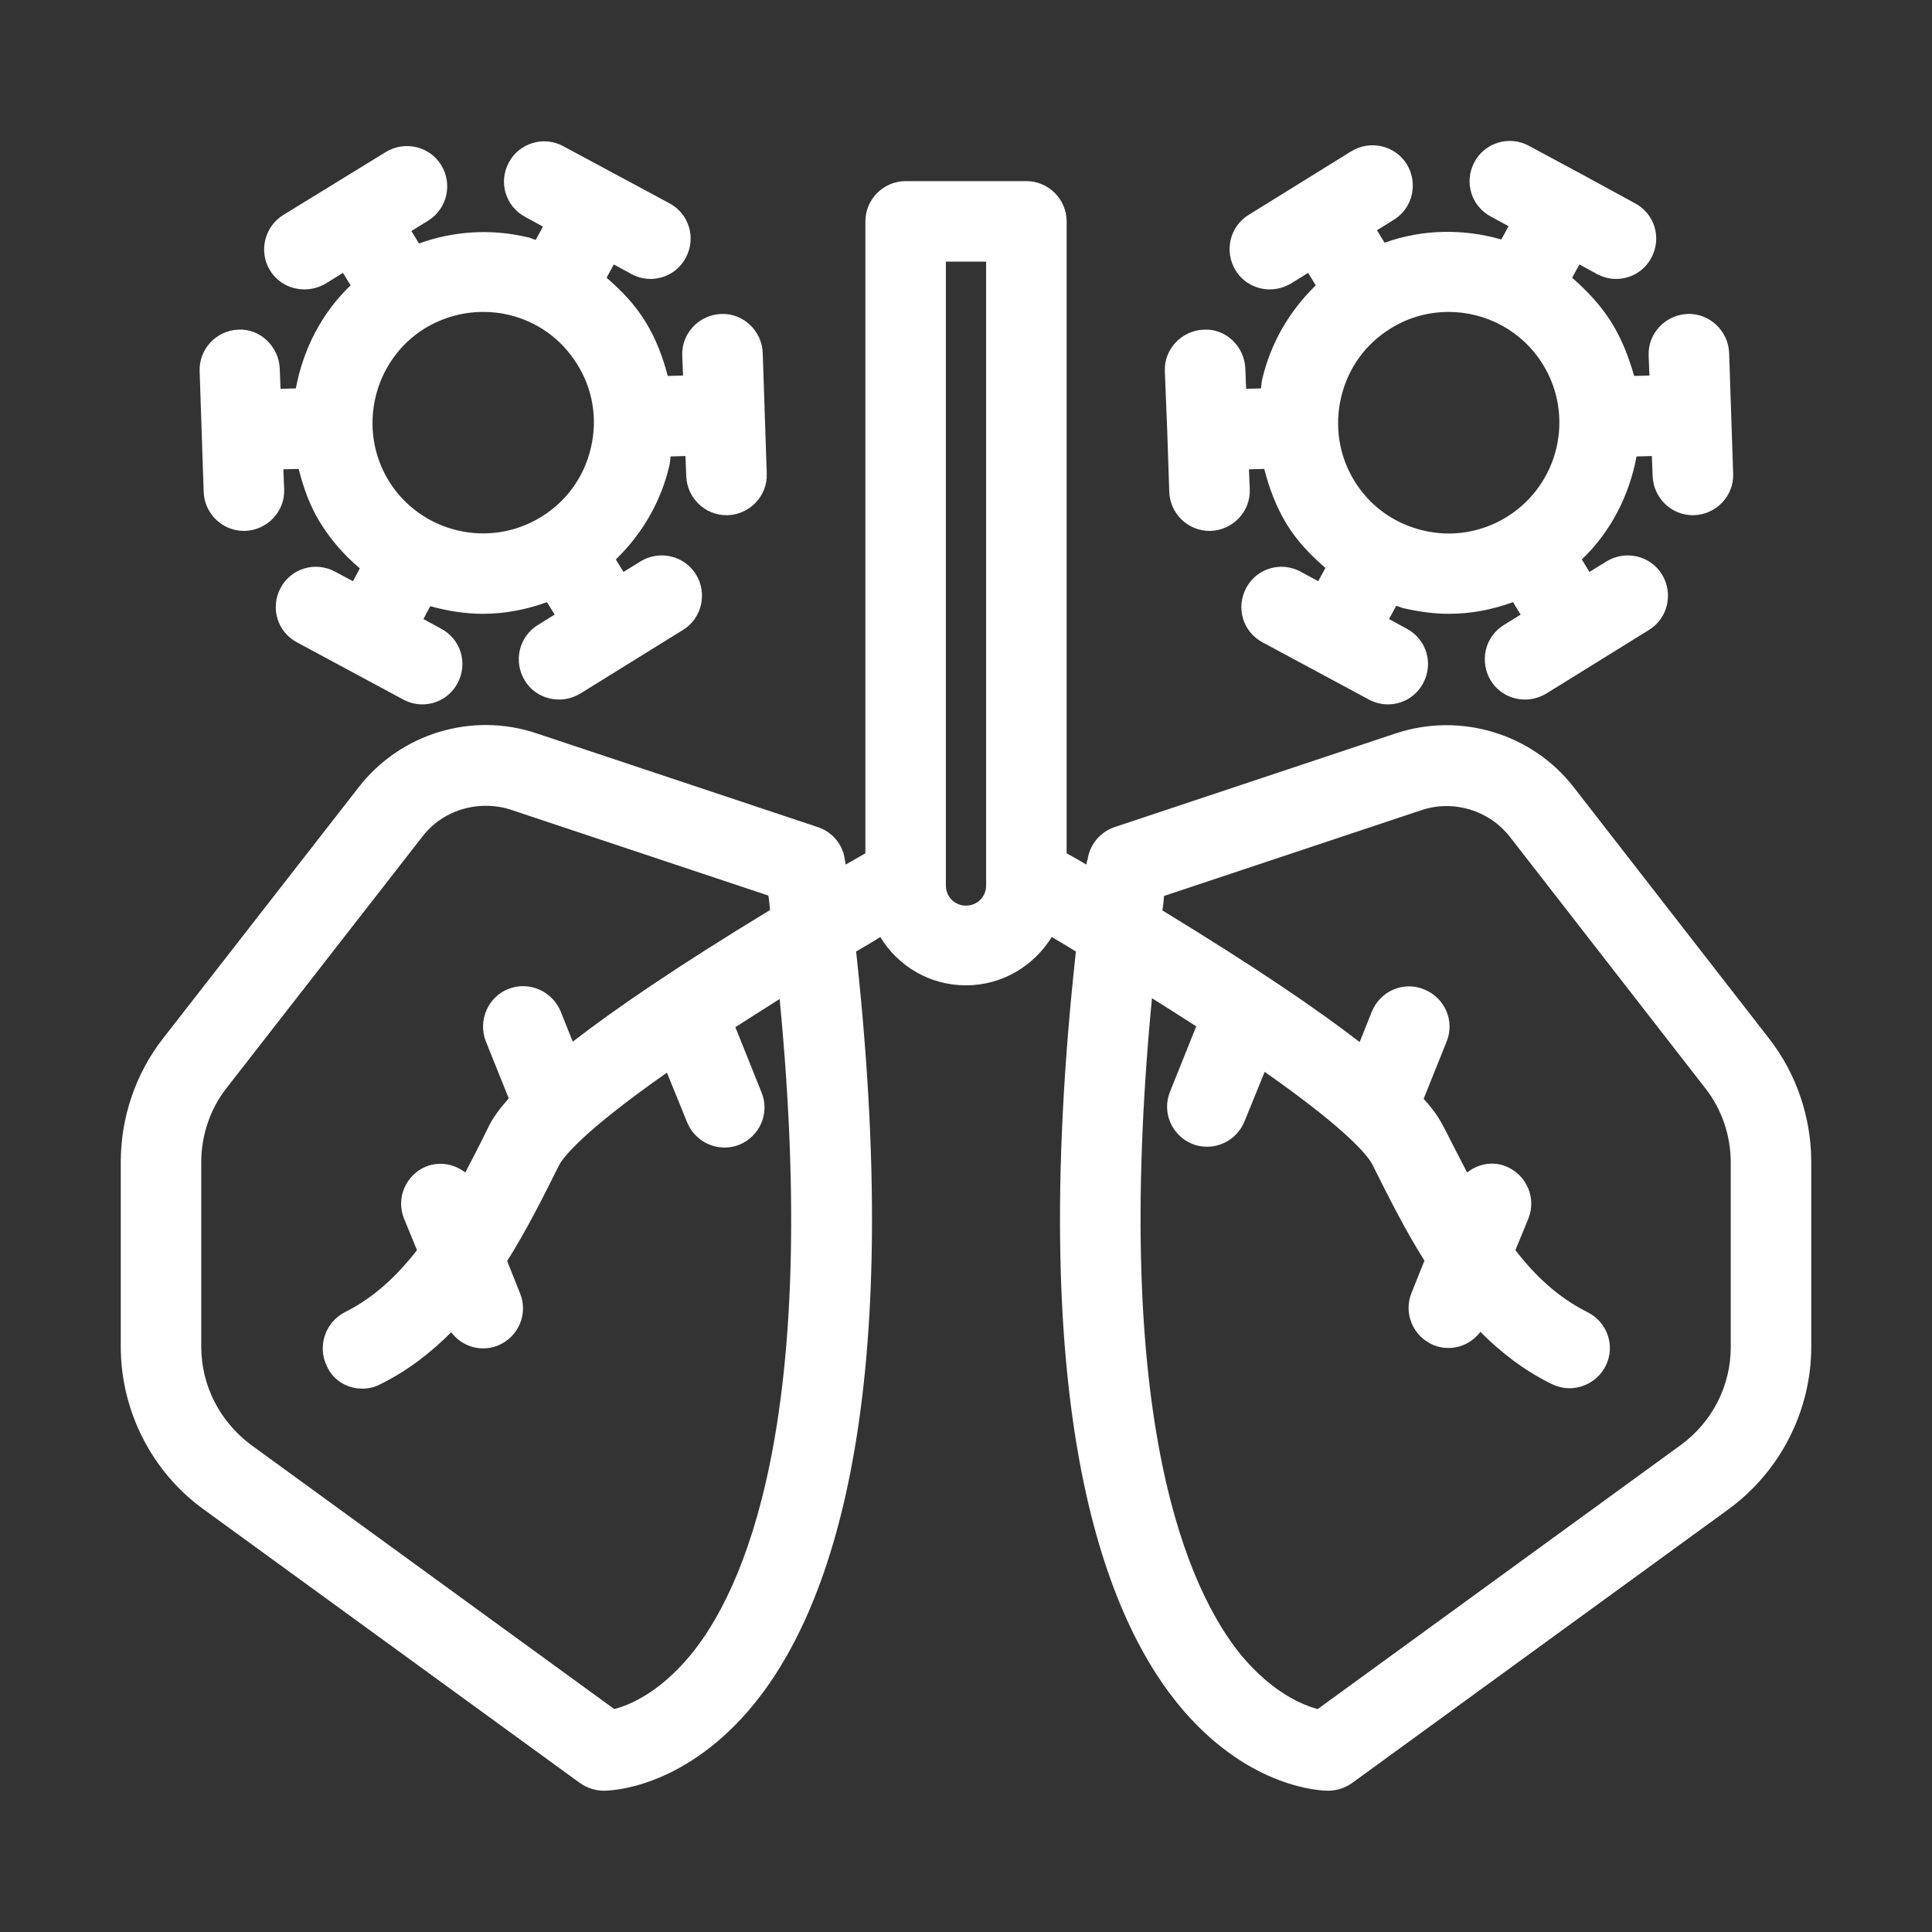
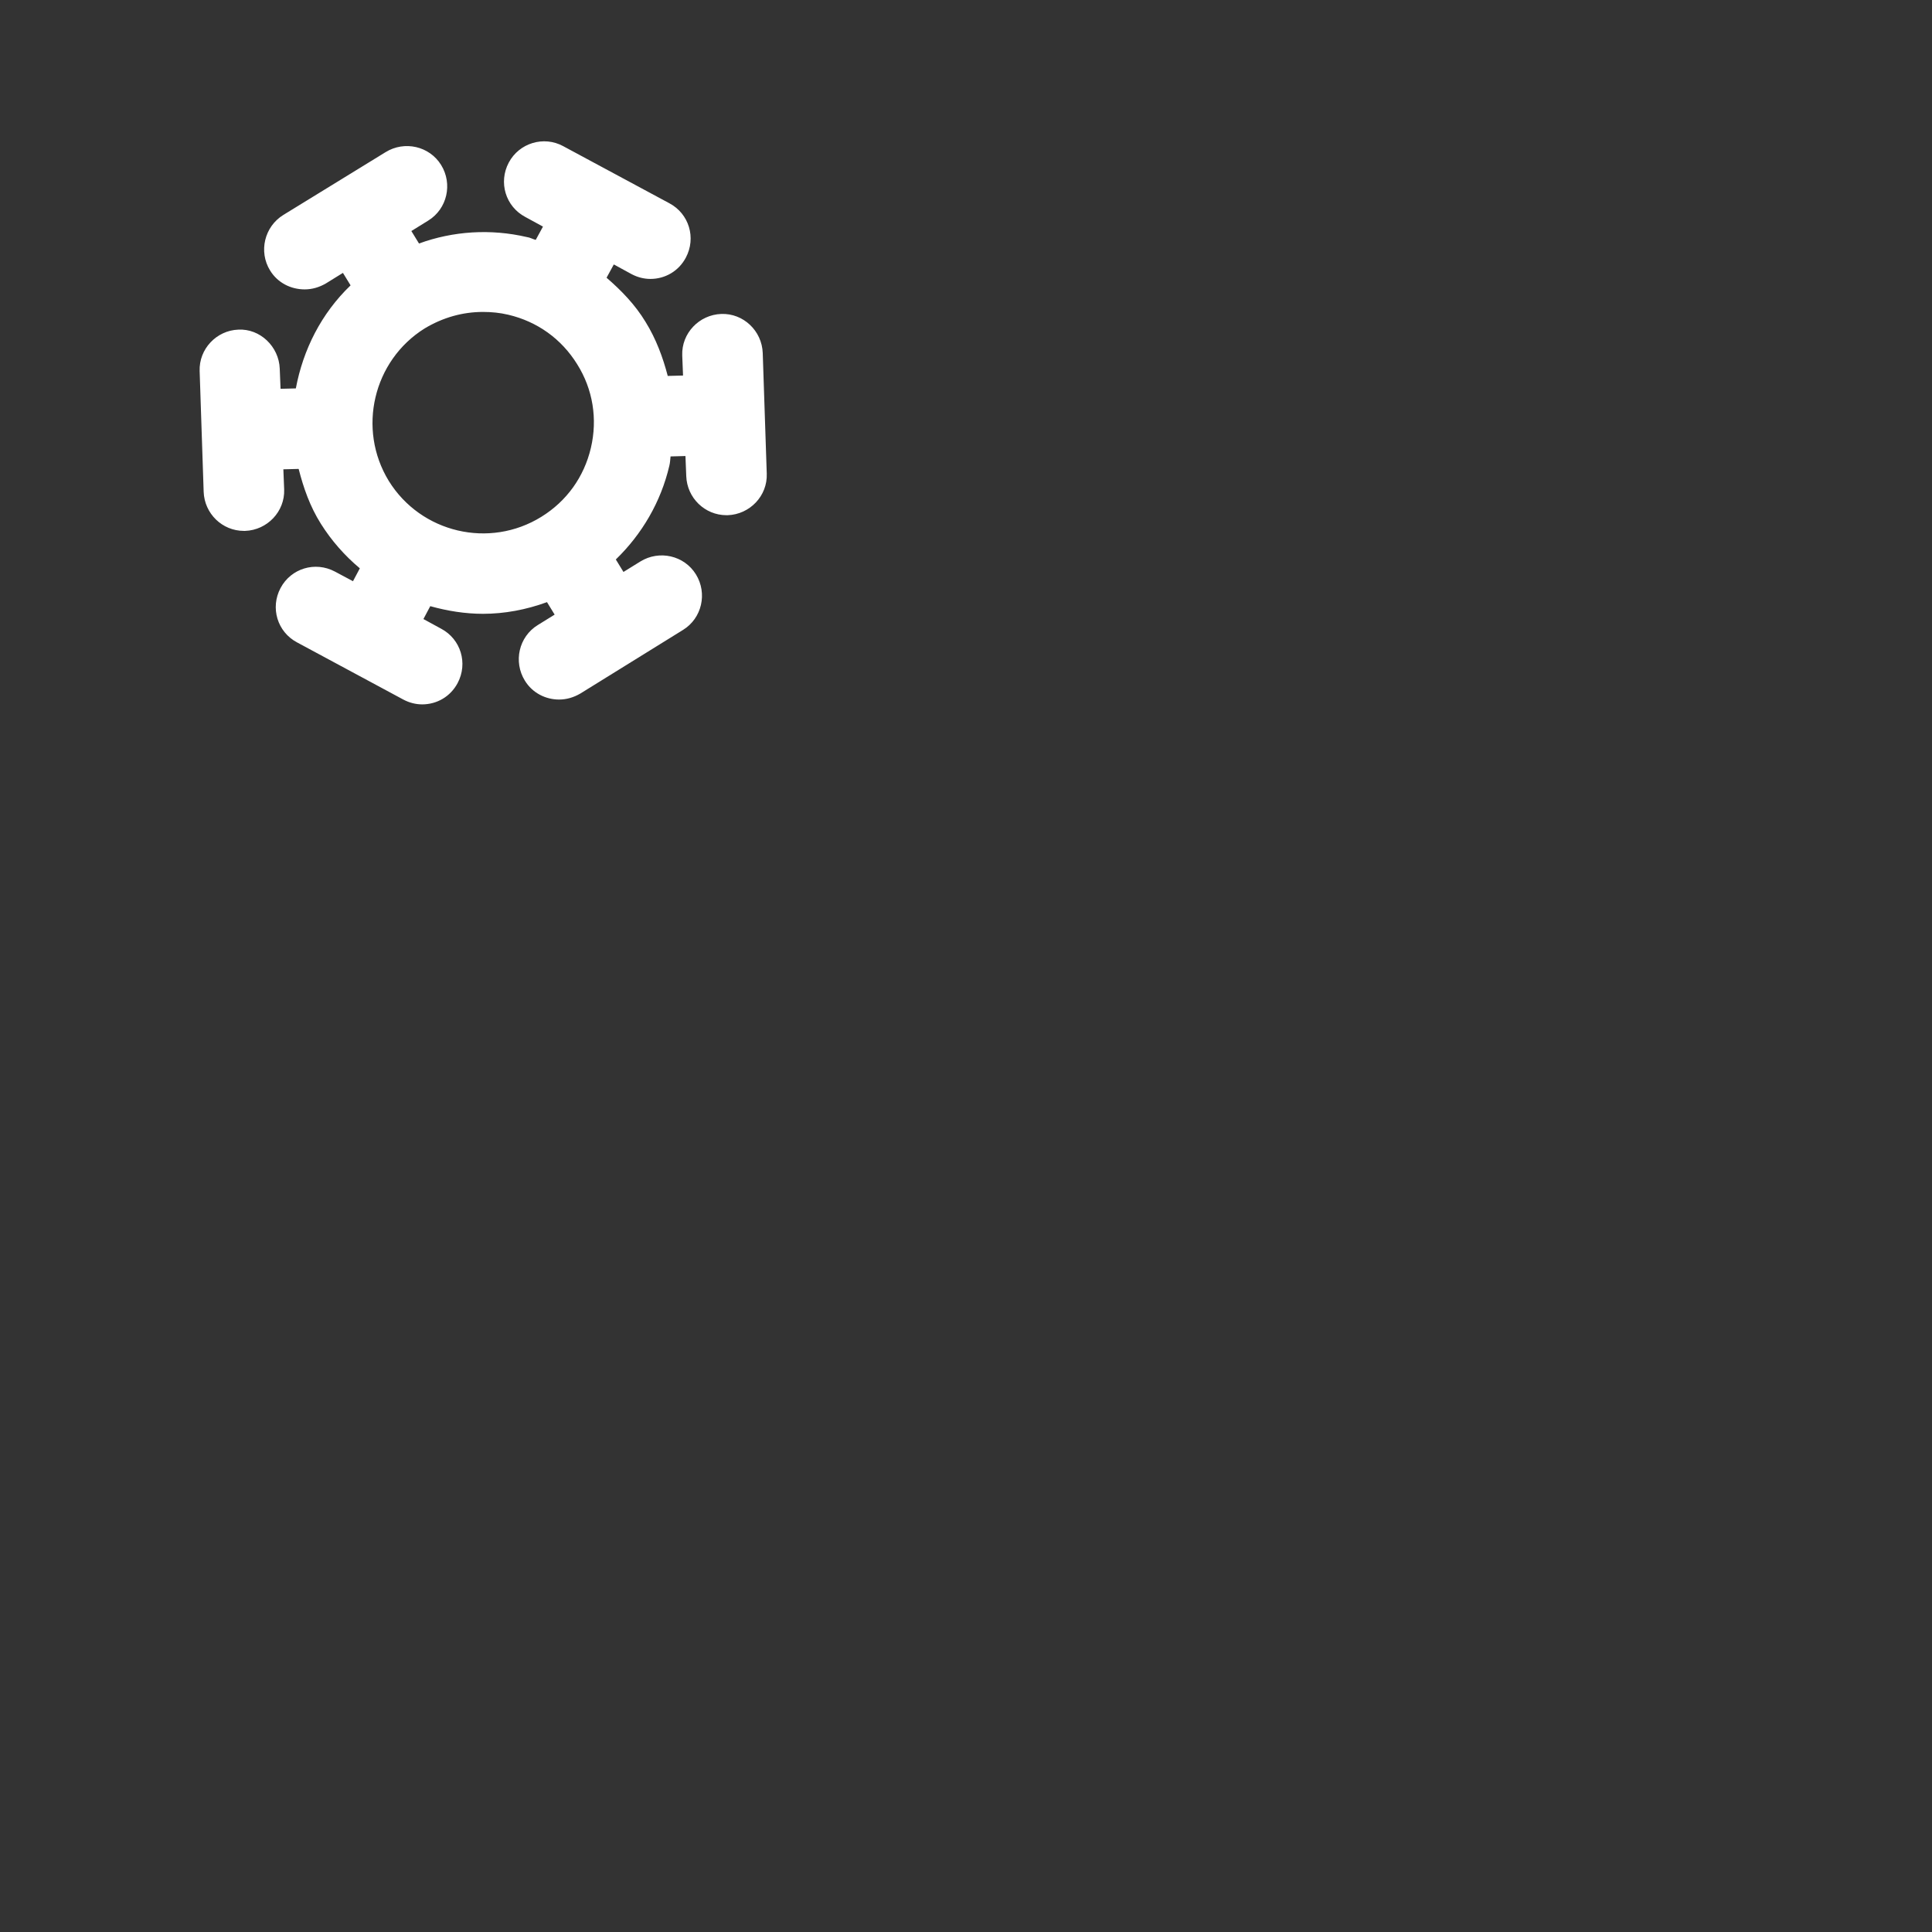
<svg xmlns="http://www.w3.org/2000/svg" id="Layer_1" enable-background="new 0 0 48 48" height="300" viewBox="0 0 48 48" width="300" version="1.1">
  <rect x="0" y="0" width="48" height="48" fill="#333333" stroke="none" />
  <g width="100%" height="100%" transform="matrix(1,0,0,1,0,0)">
    <g>
-       <path d="m5.06 37.5 9.35 6.8c.17.12.38.19.59.19.19 0 1.91-.06 3.57-1.96 1.97-2.26 3.96-7.36 2.7-18.89.21-.12.41-.24.6-.36.44.72 1.22 1.2 2.13 1.2s1.69-.49 2.13-1.2c.19.11.39.23.6.36-1.26 11.53.73 16.63 2.7 18.89 1.66 1.9 3.38 1.96 3.57 1.96.21 0 .42-.07.59-.19l9.35-6.8c1.29-.94 2.06-2.45 2.06-4.04v-4.59c0-1.11-.37-2.2-1.05-3.07l-4.85-6.24c-1.04-1.34-2.82-1.87-4.42-1.34l-6.99 2.33c-.36.12-.62.44-.67.81-.02.04-.02.08-.03.12-.17-.1-.34-.2-.49-.28v-15.7c0-.55-.45-1-1-1h-3c-.55 0-1 .45-1 1v15.7c-.15.09-.32.18-.49.28-.01-.04-.01-.08-.02-.12-.05-.38-.31-.69-.67-.81l-6.99-2.33c-1.6-.54-3.38 0-4.42 1.34l-4.86 6.24c-.68.87-1.05 1.96-1.05 3.07v4.59c0 1.59.77 3.11 2.06 4.04zm23.56-12.7c.4.25.76.48 1.1.7l-.65 1.62c-.21.51.04 1.09.55 1.3.12.05.25.07.37.07.4 0 .77-.24.93-.63l.5-1.23c2.2 1.54 2.61 2.16 2.68 2.31.4.8.81 1.62 1.29 2.38l-.32.8c-.21.51.04 1.09.55 1.3.12.05.25.07.37.07.31 0 .6-.15.79-.4.5.5 1.07.95 1.76 1.29.14.07.3.11.45.11.37 0 .72-.2.9-.55.25-.49.05-1.09-.45-1.34-.72-.36-1.3-.9-1.79-1.54l.32-.78c.21-.51-.04-1.09-.55-1.3-.34-.14-.7-.06-.97.15-.18-.35-.37-.71-.55-1.07-.08-.15-.19-.39-.53-.76l.57-1.42c.21-.51-.04-1.09-.56-1.3-.51-.21-1.09.04-1.3.56l-.3.75c-1.02-.79-2.57-1.85-4.9-3.27.02-.12.03-.23.04-.36l6.39-2.13c.8-.27 1.69 0 2.21.67l4.85 6.24c.41.52.63 1.18.63 1.84v4.59c0 .96-.46 1.86-1.24 2.43l-9.02 6.56c-.39-.1-1.12-.41-1.89-1.32-1.32-1.61-3.24-5.8-2.23-16.34zm-5.12-18.3h1v15.5c0 .28-.22.5-.5.5s-.5-.22-.5-.5zm-18.5 22.37c0-.66.22-1.32.63-1.84l4.86-6.24c.38-.5.97-.77 1.58-.77.21 0 .42.03.63.1l6.39 2.13c.02.12.03.24.04.36-2.34 1.42-3.88 2.48-4.9 3.27l-.3-.75c-.21-.51-.79-.76-1.3-.56s-.76.79-.56 1.3l.57 1.42c-.34.38-.46.61-.53.76-.18.37-.36.72-.55 1.08-.27-.21-.63-.28-.97-.15-.51.21-.76.79-.55 1.3l.32.78c-.5.64-1.07 1.18-1.79 1.54-.49.25-.69.85-.45 1.34.16.36.51.56.88.56.15 0 .3-.03.45-.11.69-.34 1.26-.79 1.76-1.29.19.25.48.4.79.4.12 0 .25-.02.37-.07.51-.21.76-.79.55-1.3l-.32-.8c.48-.76.89-1.58 1.29-2.38.07-.14.48-.76 2.68-2.3l.5 1.23c.16.39.53.63.93.63.12 0 .25-.02.37-.07.51-.21.76-.79.55-1.3l-.65-1.62c.34-.22.71-.45 1.1-.7 1.02 10.54-.91 14.73-2.23 16.32-.77.92-1.51 1.23-1.88 1.32l-9.02-6.56c-.78-.58-1.24-1.48-1.24-2.44z" fill="#ffffff" fill-opacity="1" data-original-color="#000000ff" stroke="none" stroke-opacity="1" />
      <path d="m5.01 10.72.05 1.5c.02.54.46.97 1 .97h.03c.55-.02.99-.48.97-1.03l-.02-.5.38-.01c.12.47.28.93.55 1.36s.6.8.97 1.11l-.17.32-.45-.24c-.49-.26-1.09-.08-1.35.41s-.08 1.09.41 1.35l1.32.71 1.32.71c.15.08.31.12.47.12.36 0 .7-.19.88-.53.26-.49.08-1.09-.41-1.35l-.44-.24.17-.32c.43.12.87.19 1.31.19.53 0 1.07-.1 1.59-.29l.19.31-.42.26c-.47.29-.61.91-.32 1.38.19.31.52.47.85.47.18 0 .36-.05.53-.15l2.55-1.58c.47-.29.61-.91.32-1.38s-.91-.61-1.38-.32l-.42.26-.19-.31c.65-.63 1.12-1.43 1.33-2.33.02-.08.02-.15.03-.23l.37-.01.02.5c.02.54.46.97 1 .97h.03c.55-.02.99-.48.97-1.03l-.1-3c-.02-.55-.48-.99-1.03-.97s-.99.48-.97 1.03l.02.5-.38.01c-.12-.46-.29-.92-.55-1.34-.26-.43-.6-.78-.97-1.1l.18-.33.44.24c.15.08.31.12.47.12.36 0 .7-.19.88-.53.26-.49.08-1.09-.41-1.35l-1.32-.71s0 0 0 0l-1.32-.71c-.48-.26-1.09-.08-1.35.41s-.08 1.09.41 1.35l.44.24-.18.33c-.08-.02-.14-.06-.22-.07-.9-.21-1.83-.15-2.68.16l-.19-.31.42-.26c.47-.29.61-.91.32-1.38s-.91-.61-1.38-.32l-2.54 1.56c-.47.29-.62.91-.33 1.38.19.31.52.47.86.47.18 0 .36-.05.53-.15l.42-.26.19.31c-.73.7-1.18 1.6-1.36 2.56l-.38.01-.02-.5c-.02-.55-.49-1-1.03-.97-.54.02-.98.48-.96 1.03zm5.54-2.56c.45-.27.94-.41 1.45-.41.21 0 .42.02.63.07.72.17 1.32.6 1.71 1.23.39.62.51 1.36.34 2.08s-.6 1.32-1.23 1.71c-1.29.8-2.99.4-3.79-.89-.79-1.29-.39-2.99.89-3.79z" fill="#ffffff" fill-opacity="1" data-original-color="#000000ff" stroke="none" stroke-opacity="1" />
-       <path d="m29 10.72.05 1.5c.02.54.46.97 1 .97h.03c.55-.02.99-.48.97-1.03l-.02-.5.38-.01c.12.47.29.93.55 1.36s.6.78.97 1.1l-.18.33-.44-.24c-.49-.26-1.09-.08-1.35.41s-.08 1.09.41 1.35l1.32.71 1.32.71c.15.08.31.12.47.12.36 0 .7-.19.88-.53.26-.49.08-1.09-.41-1.35l-.44-.24.18-.33c.08.02.14.06.22.07.36.08.73.13 1.09.13.54 0 1.07-.1 1.59-.29l.19.31-.42.26c-.47.29-.61.91-.32 1.38.19.31.52.47.85.47.18 0 .36-.05.53-.15l2.55-1.58c.47-.29.61-.91.32-1.38s-.91-.61-1.38-.32l-.42.26-.19-.31c.73-.7 1.18-1.6 1.36-2.56l.38-.01.02.5c.02.54.46.97 1 .97h.03c.55-.02.99-.48.97-1.03l-.1-3c-.02-.55-.49-.99-1.03-.97-.55.02-.99.48-.97 1.03l.02.5-.38.01c-.13-.45-.3-.91-.57-1.34s-.61-.78-.97-1.1l.18-.33.44.24c.15.08.31.12.47.12.36 0 .7-.19.88-.53.26-.49.08-1.09-.41-1.35l-1.32-.72s0 0 0 0l-1.32-.71c-.48-.26-1.09-.08-1.35.41s-.08 1.09.41 1.35l.44.24-.18.33c-.94-.27-1.95-.26-2.9.08l-.19-.31.42-.26c.47-.29.61-.91.32-1.38s-.91-.61-1.38-.32l-2.55 1.58c-.47.29-.61.91-.32 1.38.19.31.52.47.85.47.18 0 .36-.05.53-.15l.42-.26.19.31c-.65.63-1.12 1.43-1.33 2.33-.02.08-.02.15-.03.23l-.37.01-.02-.5c-.02-.55-.48-1-1.03-.97-.55.02-.99.48-.97 1.03zm4.32-.85c.17-.72.6-1.32 1.23-1.71.45-.28.95-.41 1.44-.41.92 0 1.82.46 2.34 1.3.8 1.29.4 2.99-.89 3.79-.63.39-1.37.51-2.08.34-.72-.17-1.32-.6-1.71-1.23-.38-.62-.5-1.36-.33-2.08z" fill="#ffffff" fill-opacity="1" data-original-color="#000000ff" stroke="none" stroke-opacity="1" />
    </g>
  </g>
</svg>